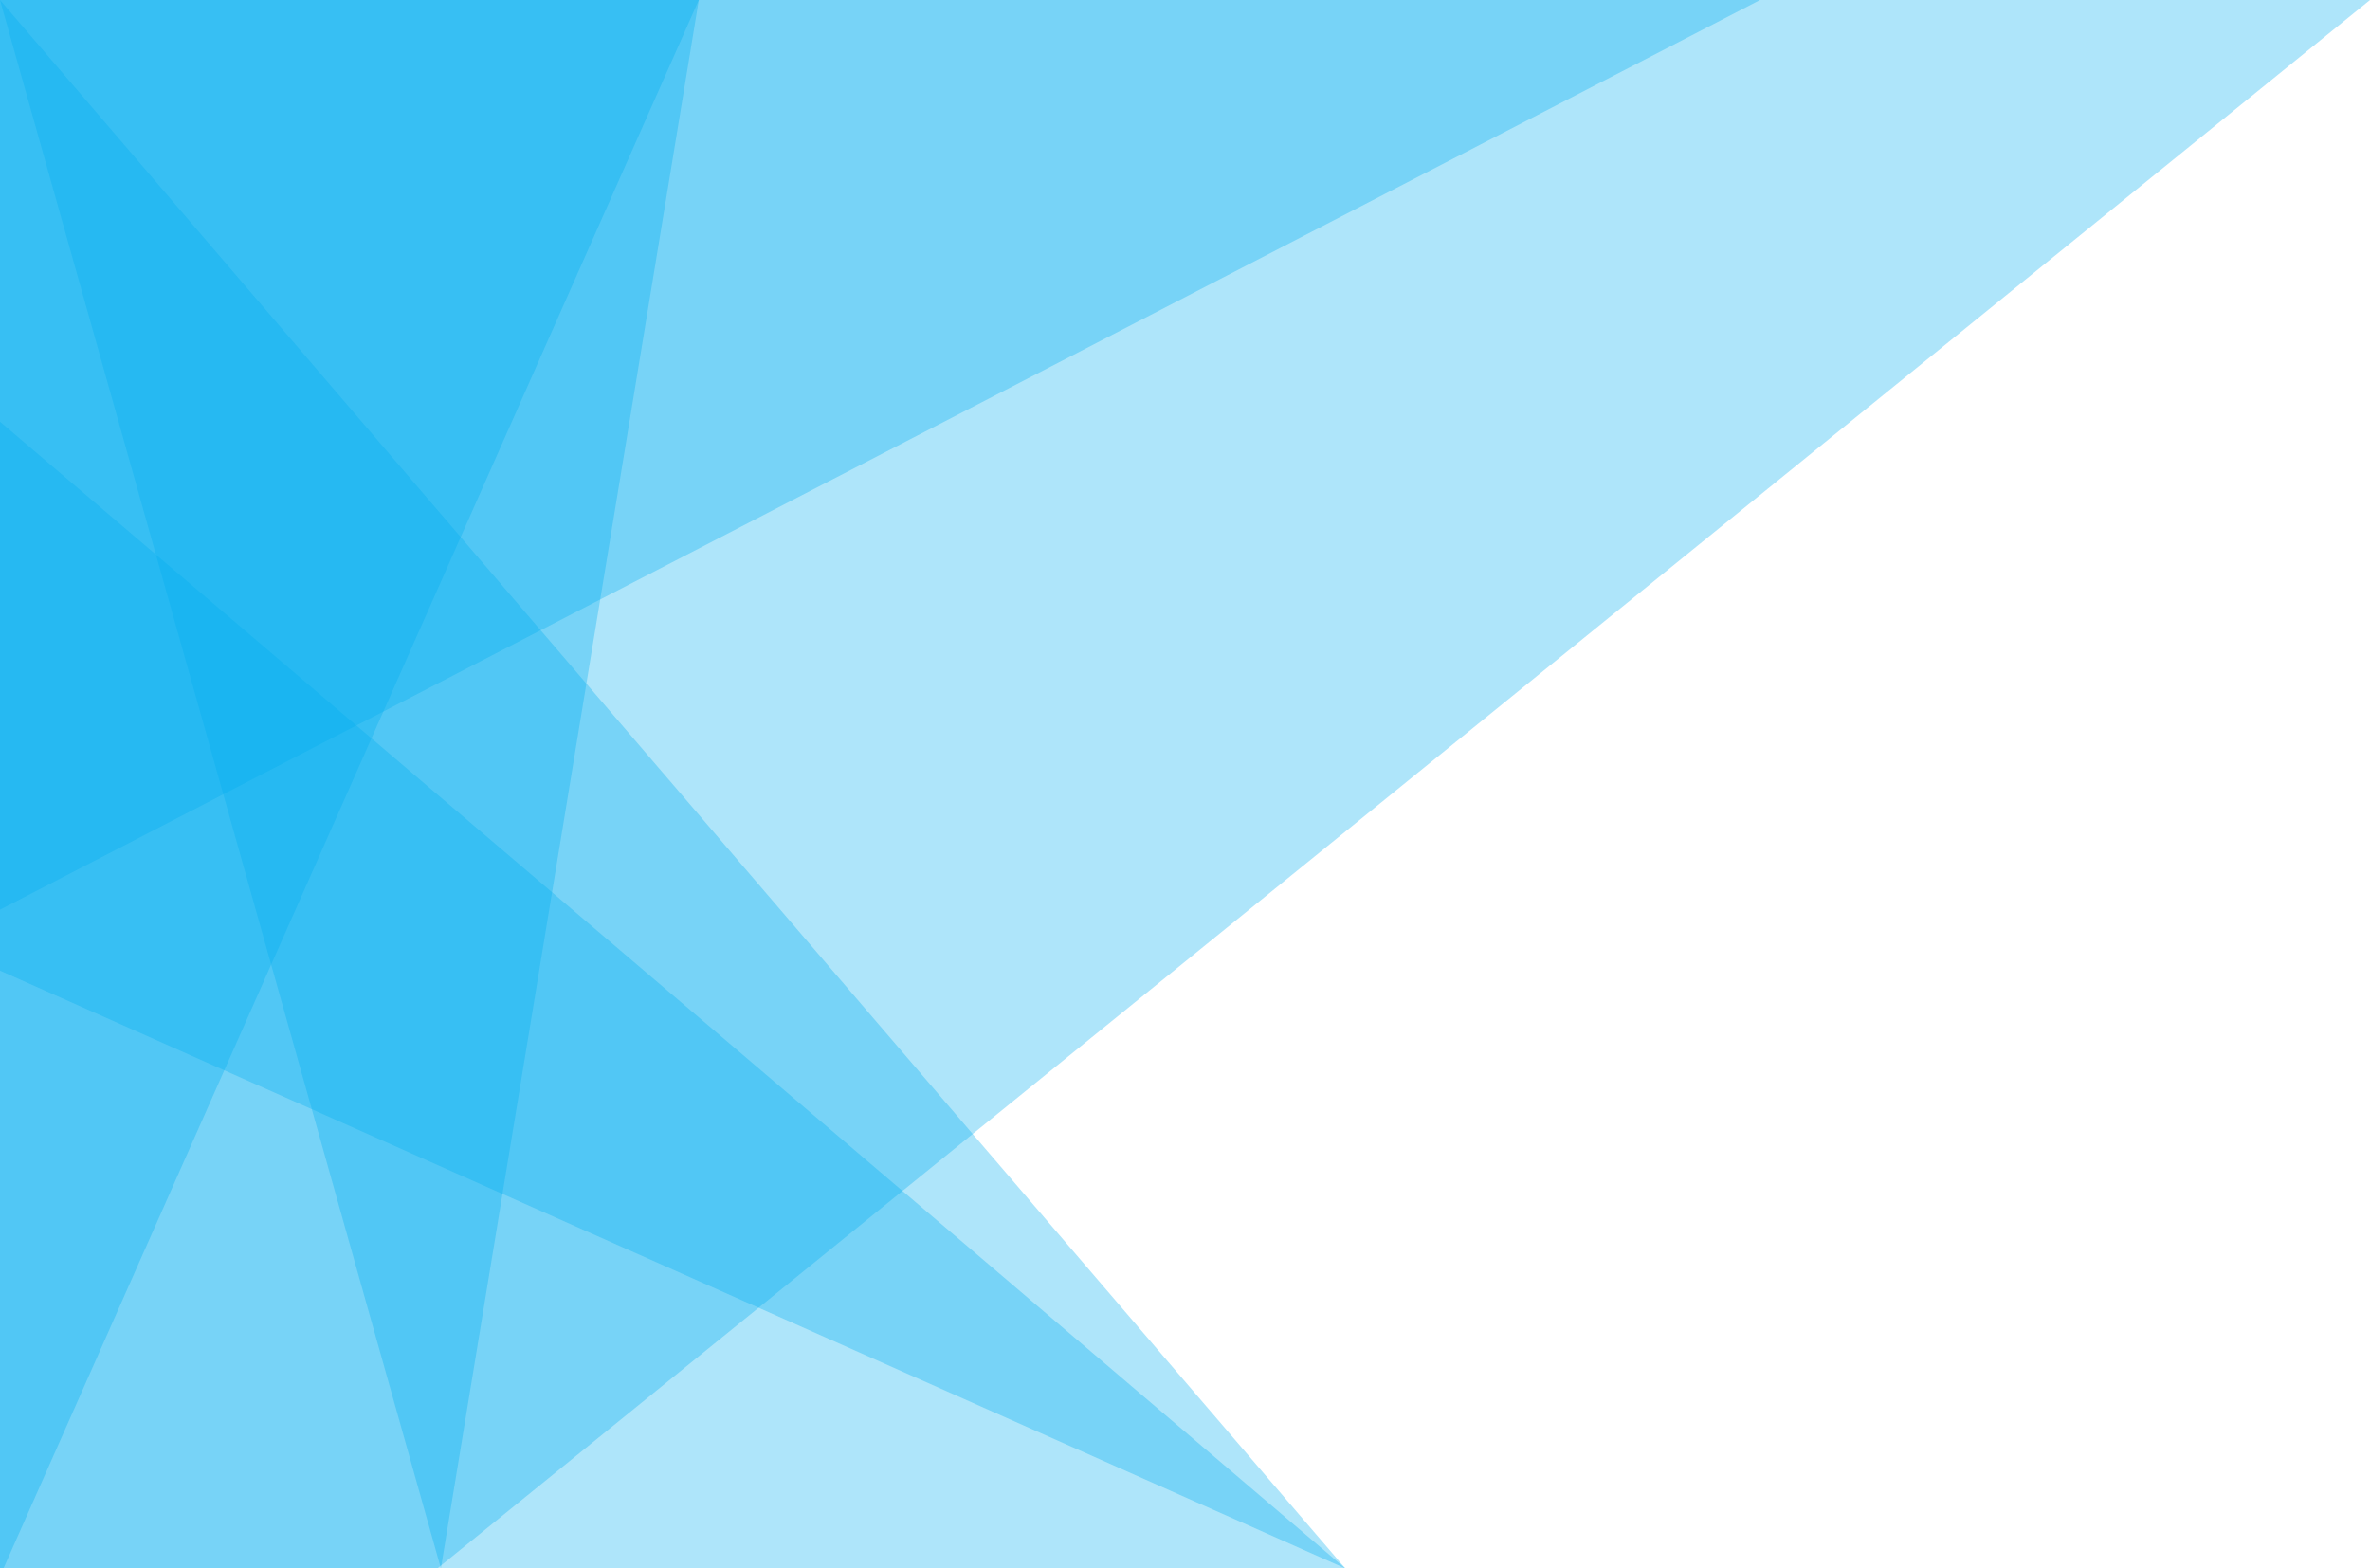
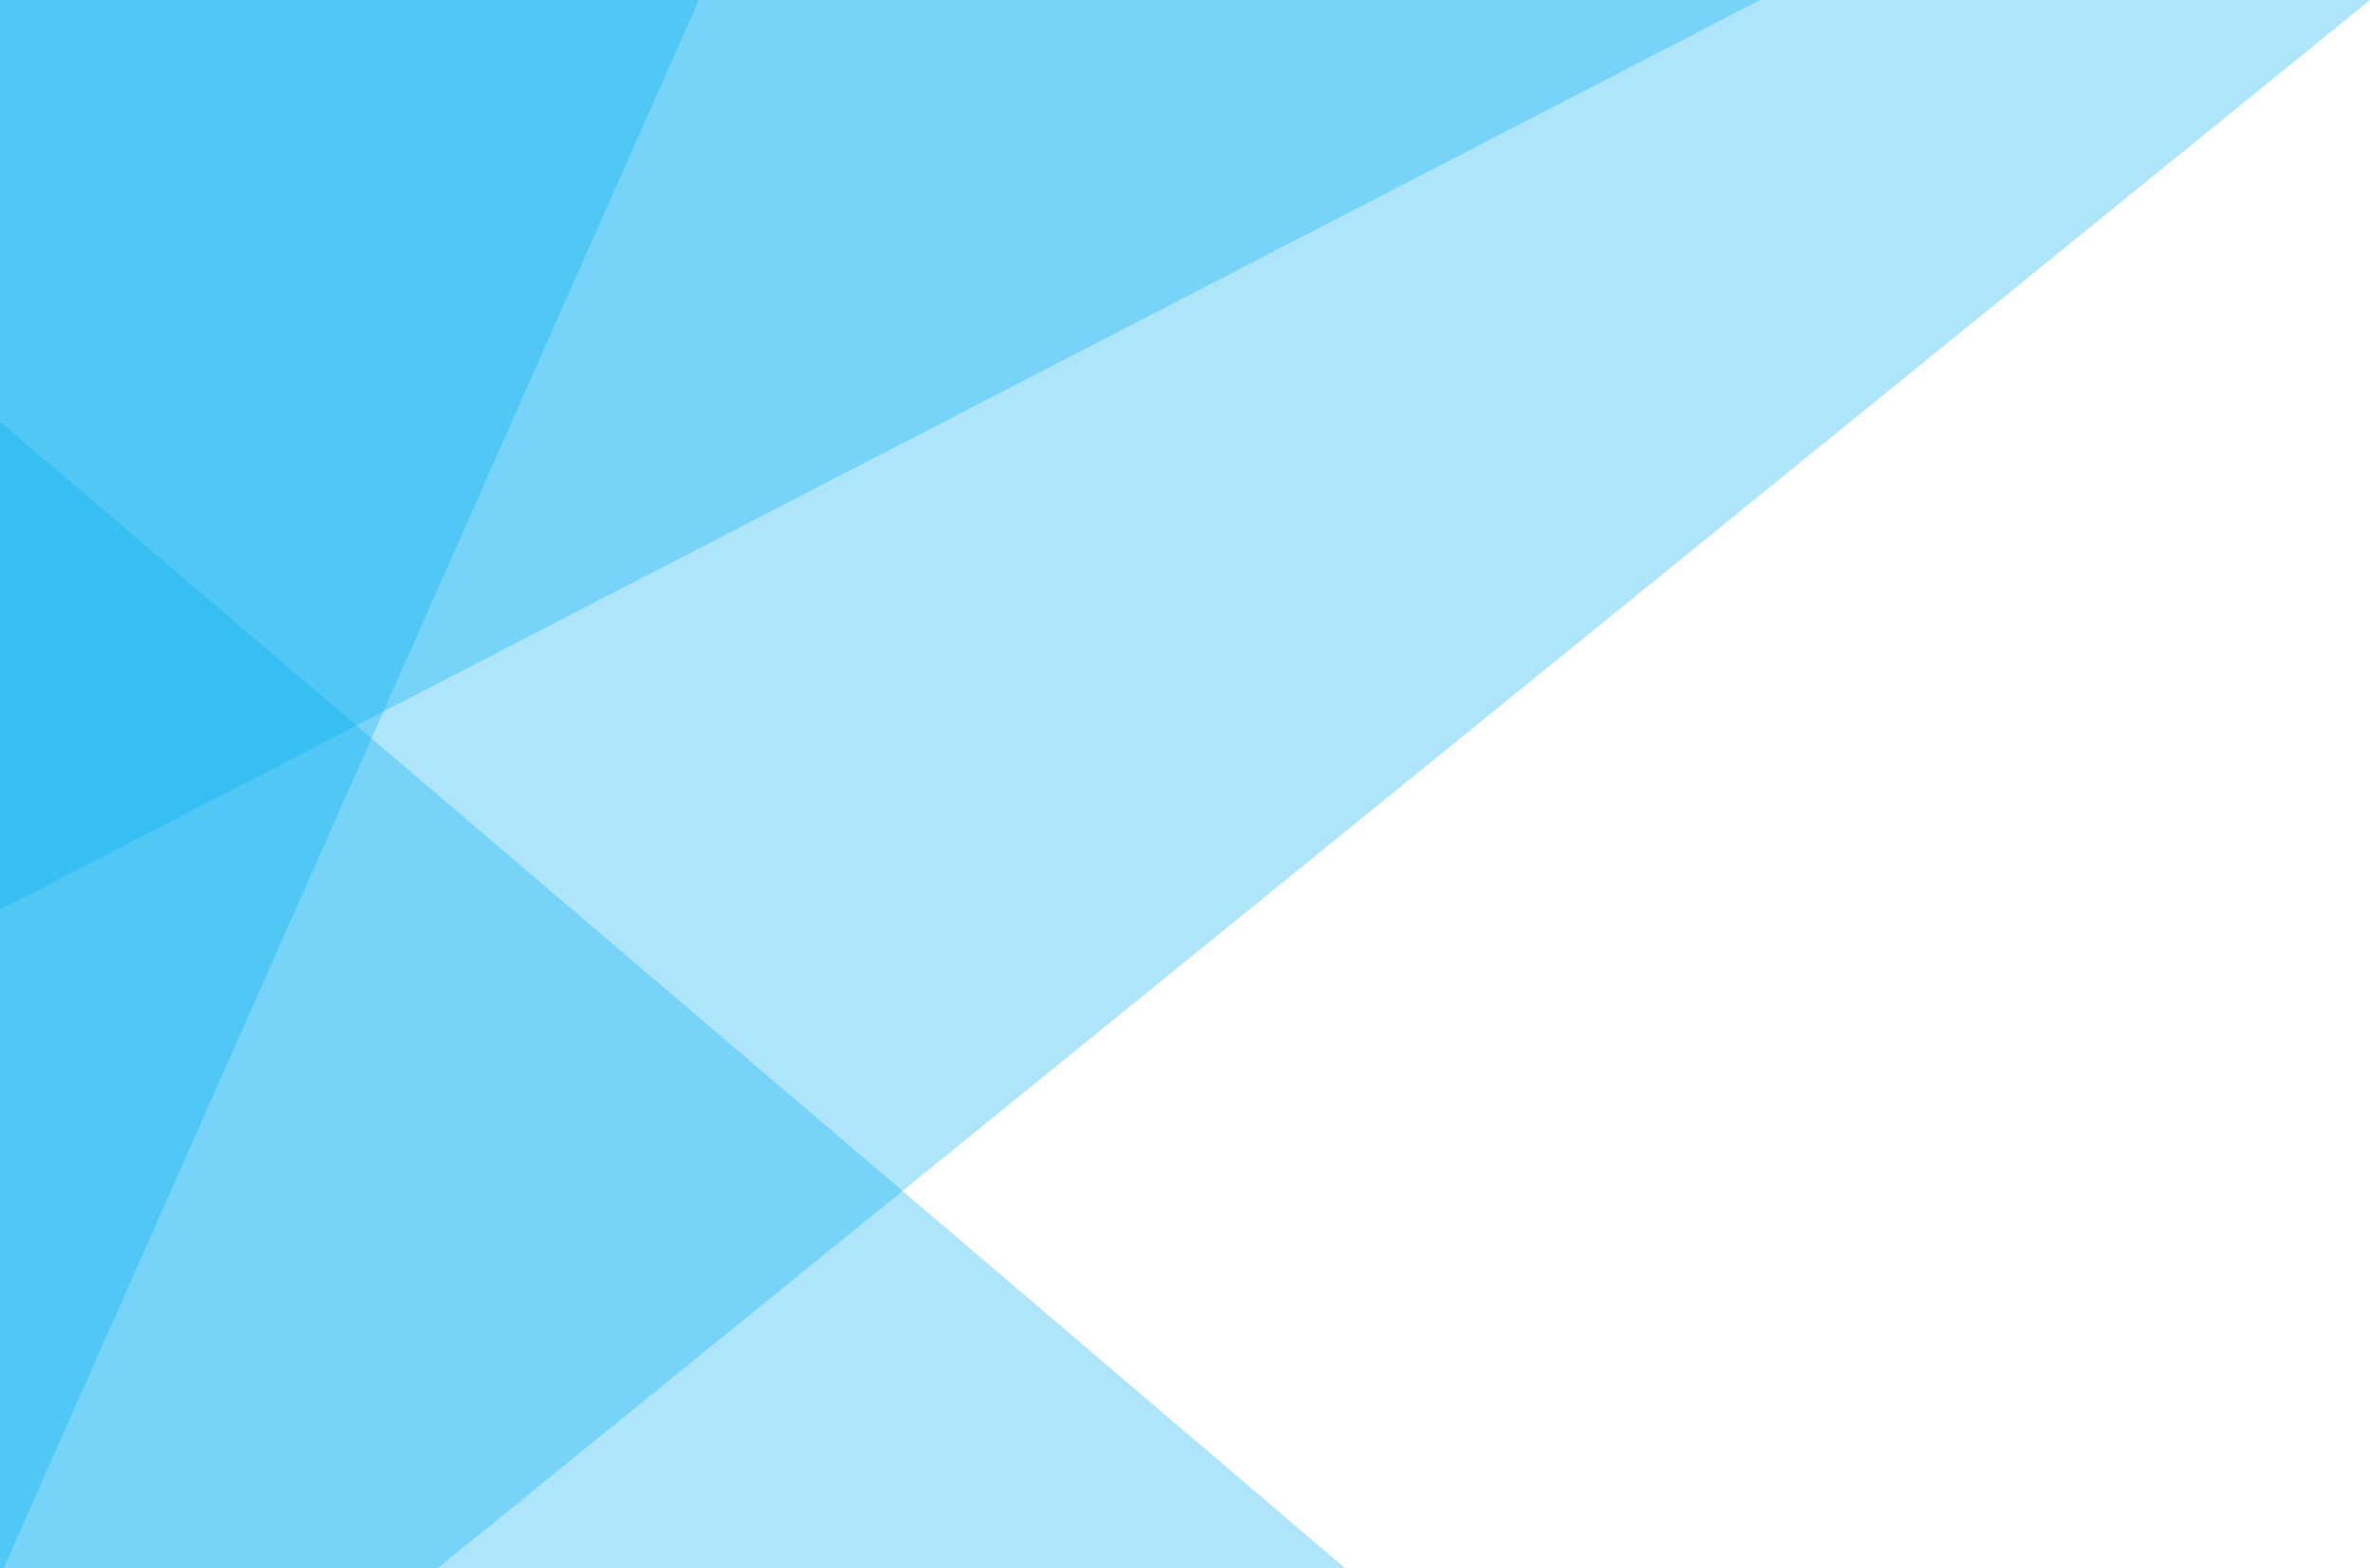
<svg xmlns="http://www.w3.org/2000/svg" version="1.1" id="Layer_1" x="0px" y="0px" viewBox="0 0 136 90" style="enable-background:new 0 0 136 90;" xml:space="preserve">
  <style type="text/css">
	.st0{opacity:0.32;fill:#00AEEF;}
</style>
  <polygon class="st0" points="0,24.2 0,90 77.2,90 " />
  <polygon class="st0" points="25.1,90 0,90 0,0 136,0 " />
  <polygon class="st0" points="0,52.2 0,0 101,0 " />
-   <polygon class="st0" points="0,0 0,55.7 77.2,90 " />
  <polygon class="st0" points="0.2,90 0,90 0,0 40.1,0 " />
-   <polygon class="st0" points="25.3,90 0,0 40.1,0 " />
</svg>